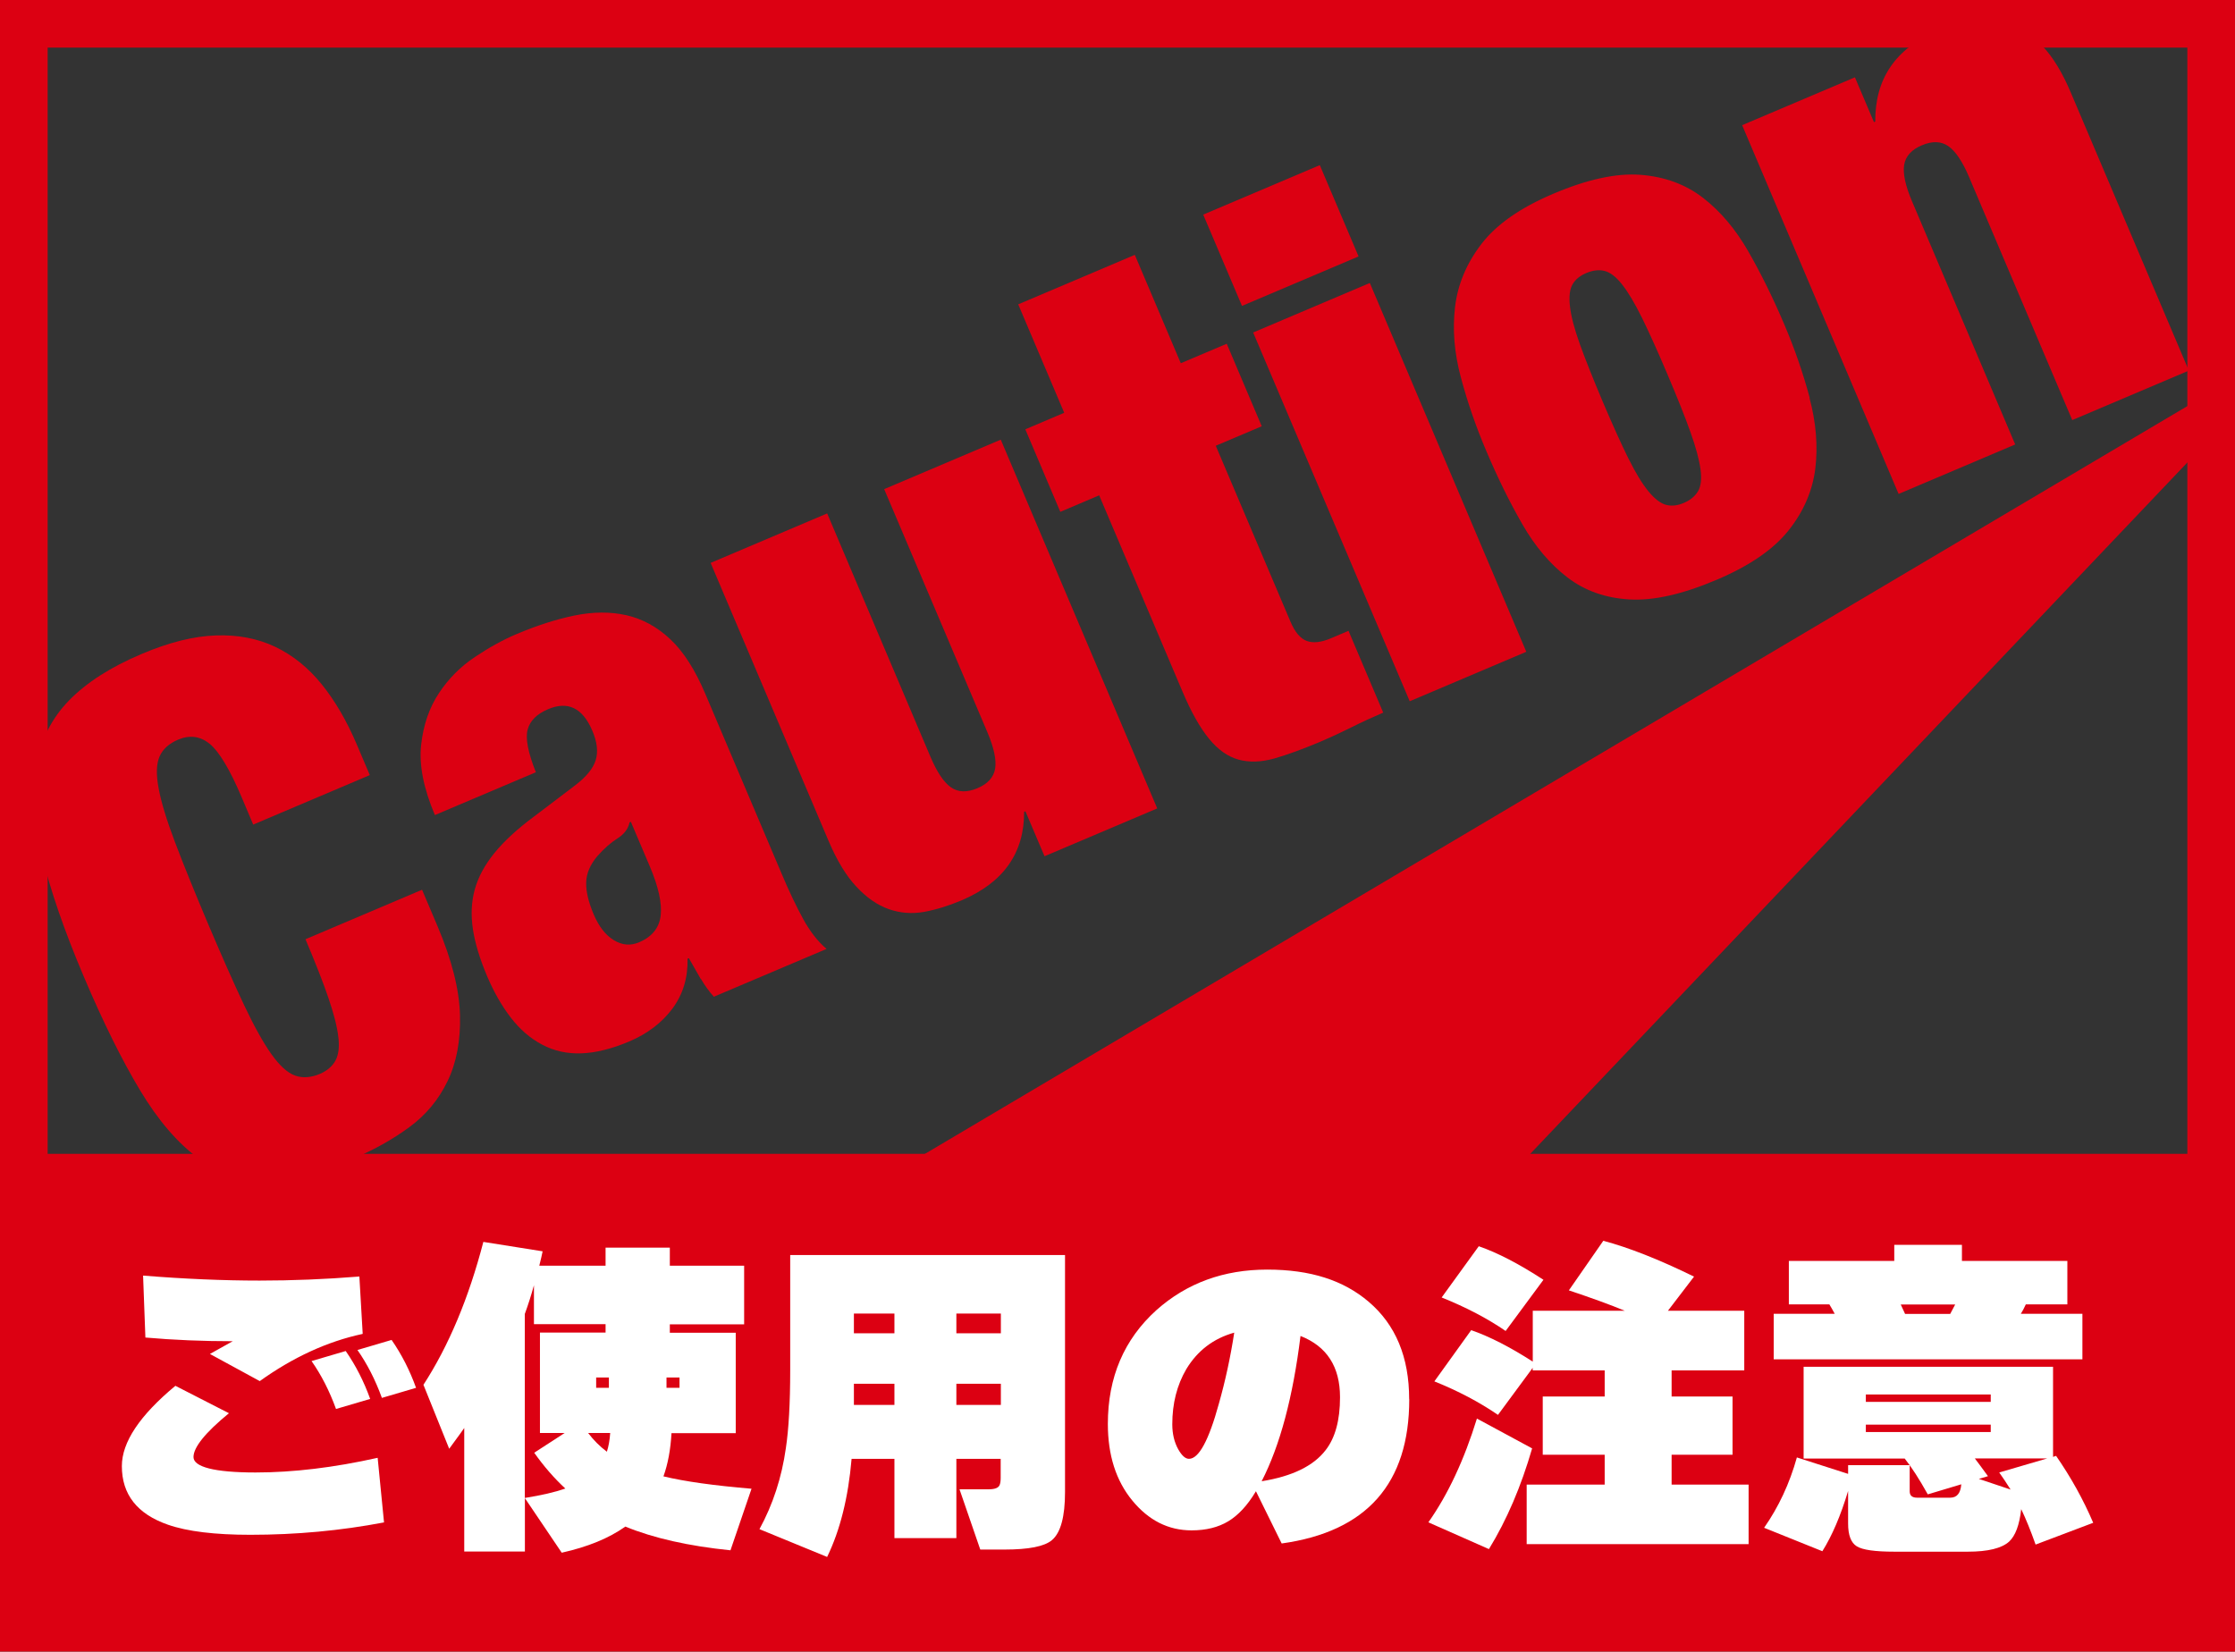
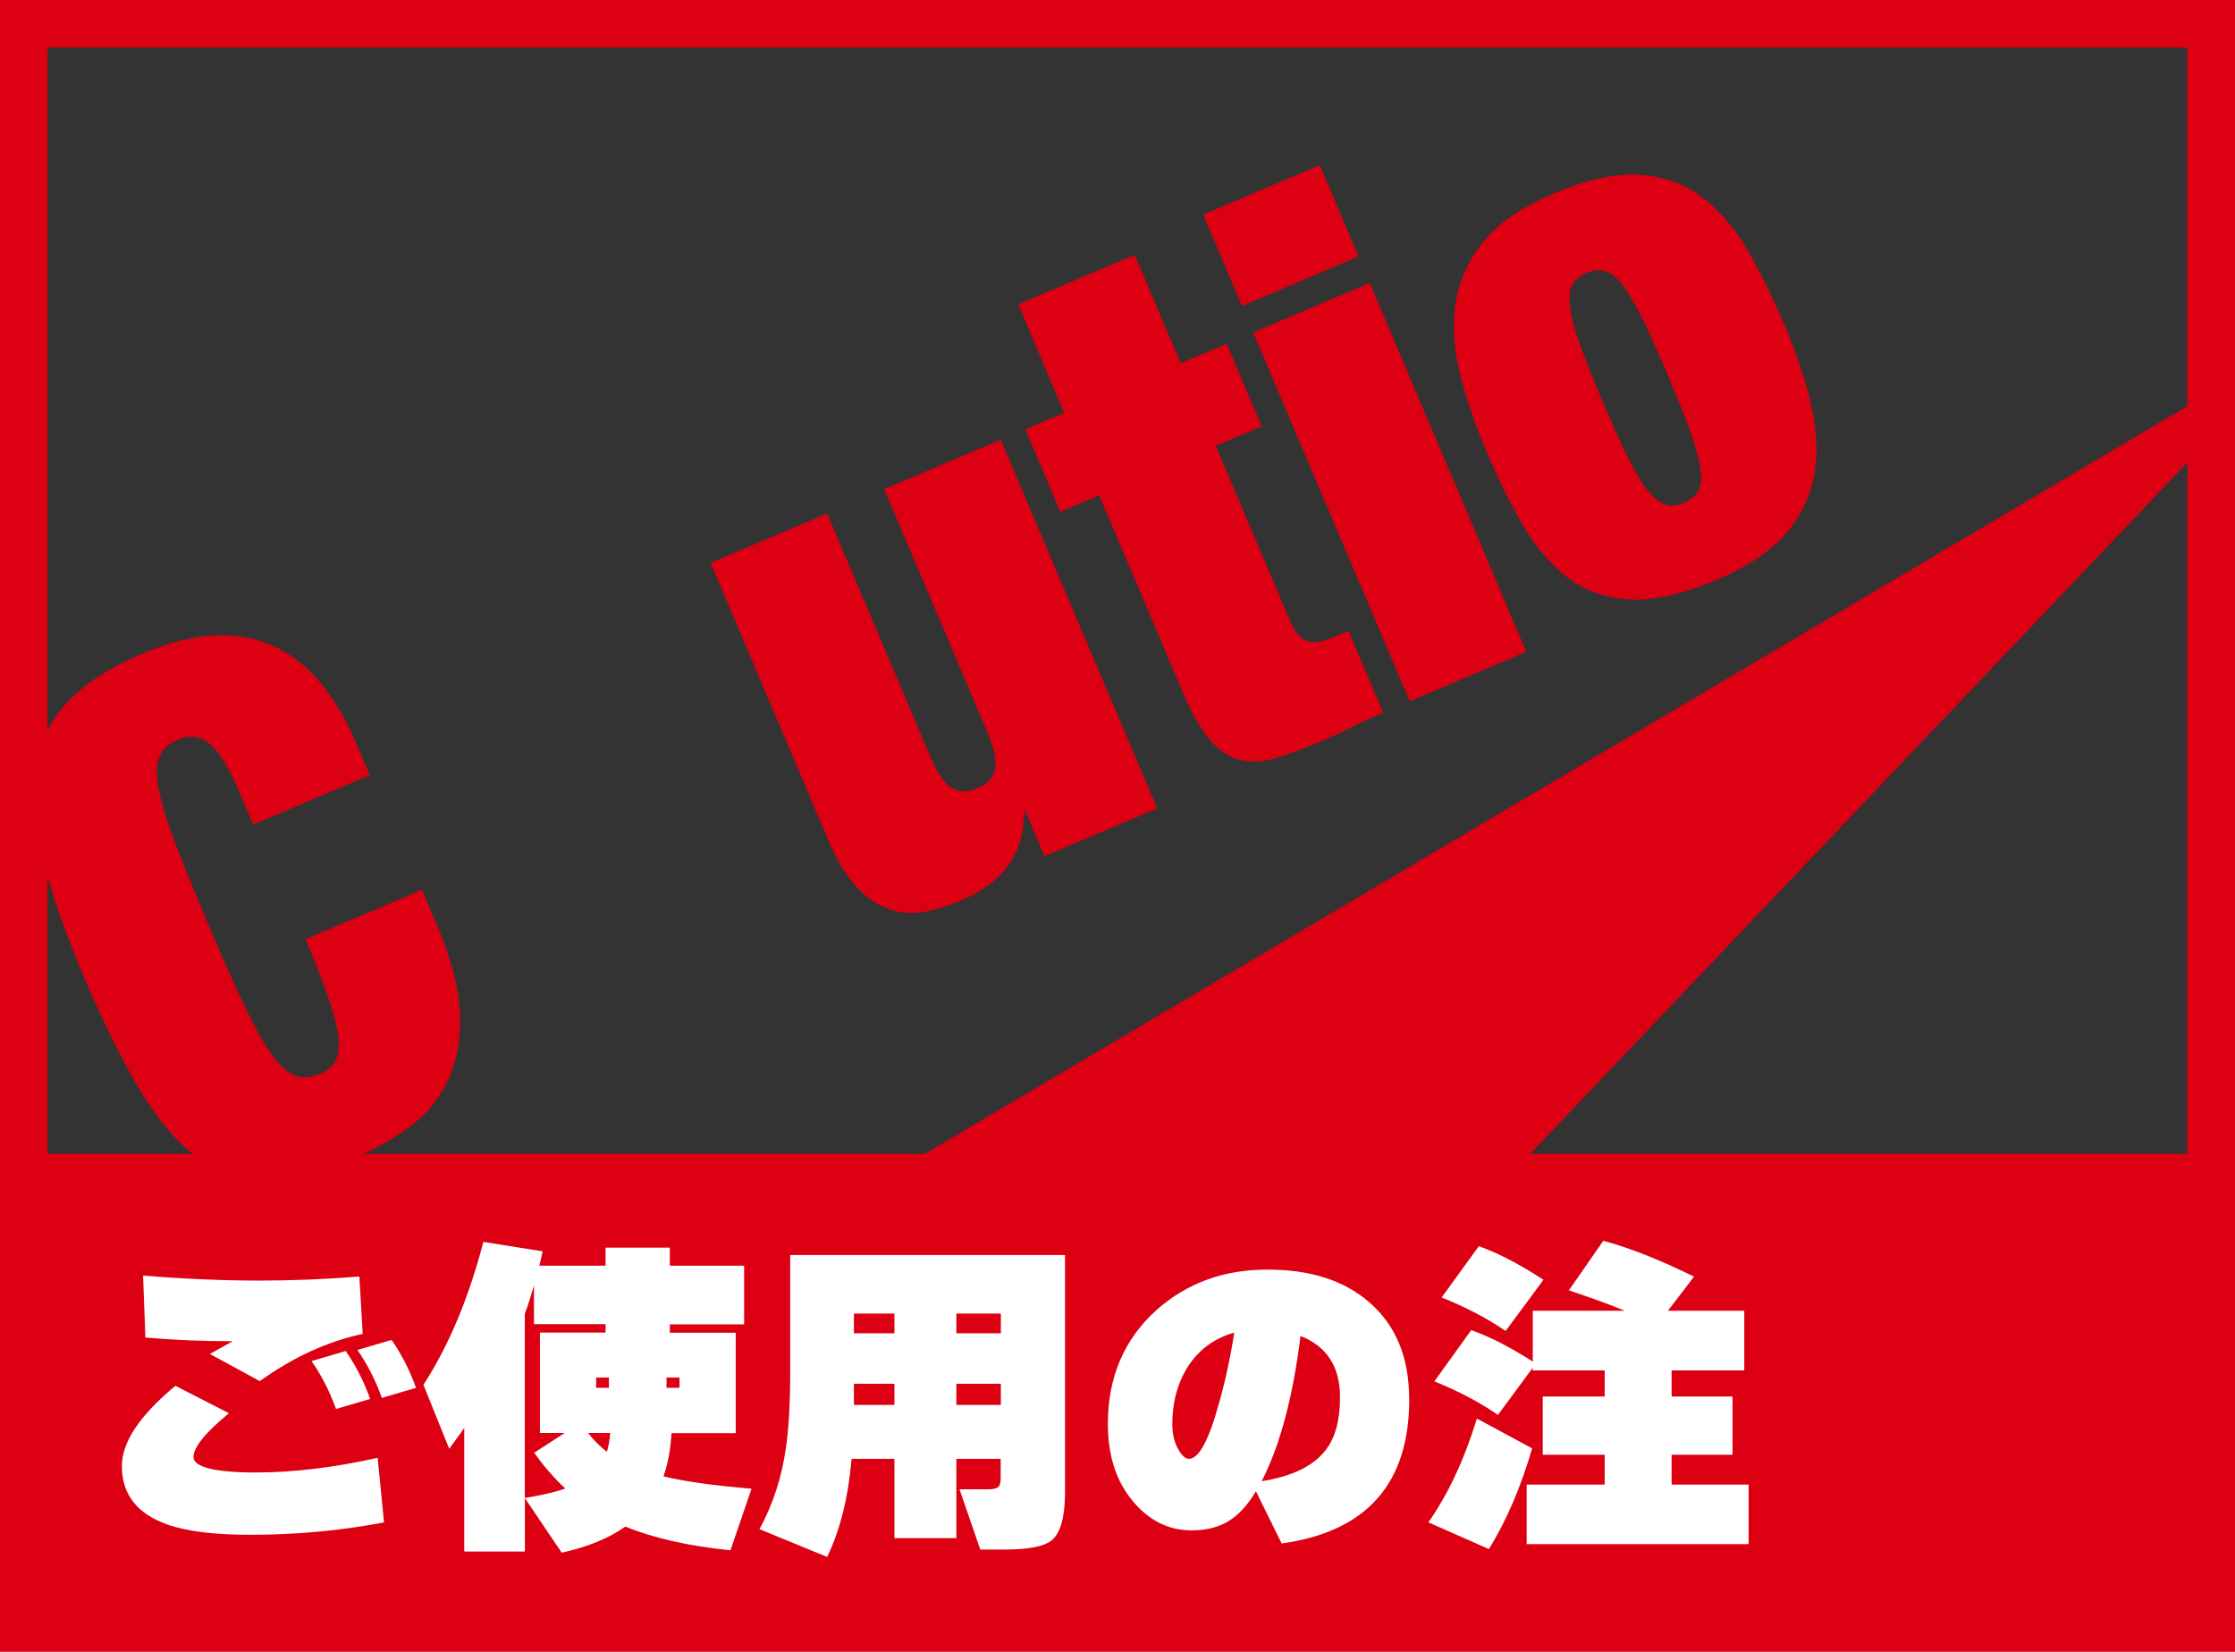
<svg xmlns="http://www.w3.org/2000/svg" id="_レイヤー_2" viewBox="0 0 242.11 178.92">
  <rect x="0" y="0" width="242.11" height="178.92" fill="#333333" stroke="none" />
  <defs>
    <style>.cls-1{fill:none;stroke:#dc0012;stroke-miterlimit:10;stroke-width:5.16px;}.cls-2{fill:#dc0012;}.cls-2,.cls-3{stroke-width:0px;}.cls-3{fill:#fff;}</style>
  </defs>
  <g id="PC">
    <rect class="cls-2" x="4.41" y="125" width="234.63" height="51.34" />
    <rect class="cls-1" x="2.58" y="2.58" width="236.95" height="173.76" />
    <path class="cls-2" d="M22.72,80.59c-1.02-.84-2.16-.99-3.43-.46-.98.42-1.65,1.02-2,1.81-.35.79-.39,1.94-.11,3.45.28,1.51.87,3.45,1.77,5.83.9,2.38,2.1,5.34,3.6,8.89,1.51,3.55,2.8,6.47,3.89,8.77,1.09,2.3,2.07,4.07,2.96,5.32.89,1.25,1.74,2.02,2.56,2.32.81.29,1.71.23,2.69-.18.79-.34,1.36-.83,1.7-1.46.33-.63.44-1.51.29-2.61-.13-1.11-.5-2.51-1.08-4.21-.58-1.7-1.41-3.8-2.47-6.31l12.63-5.36,1.66,3.91c1.57,3.69,2.38,6.92,2.45,9.68.07,2.76-.38,5.15-1.35,7.15-.97,2.01-2.35,3.67-4.14,4.98-1.79,1.31-3.74,2.41-5.84,3.3-3.65,1.55-6.84,2.35-9.57,2.41-2.74.06-5.22-.73-7.46-2.36-2.24-1.64-4.34-4.09-6.3-7.35-1.96-3.26-3.99-7.36-6.08-12.28-2.13-5.02-3.64-9.4-4.54-13.15-.9-3.74-1.11-7-.62-9.76.48-2.76,1.67-5.11,3.55-7.04,1.88-1.93,4.51-3.62,7.88-5.04,2.95-1.25,5.61-1.92,8.01-2,2.39-.09,4.54.33,6.44,1.23,1.9.91,3.58,2.26,5.03,4.05,1.45,1.79,2.72,3.97,3.81,6.53l1.41,3.32-12.63,5.36-1.25-2.96c-1.27-3-2.43-4.92-3.44-5.77Z" />
-     <path class="cls-2" d="M75.9,106.04c-.41-.7-.83-1.45-1.28-2.24l-.14.06c.05,2.07-.5,3.87-1.64,5.41-1.14,1.53-2.7,2.71-4.66,3.55-1.92.81-3.65,1.24-5.2,1.29-1.55.06-2.97-.26-4.25-.94-1.28-.67-2.41-1.65-3.39-2.92-.98-1.27-1.84-2.77-2.57-4.49-.79-1.87-1.31-3.57-1.54-5.09-.23-1.53-.17-2.97.2-4.31.37-1.34,1.08-2.66,2.13-3.95,1.05-1.29,2.48-2.61,4.29-3.95l4.44-3.37c1.21-.92,1.96-1.83,2.24-2.74.28-.9.16-1.97-.37-3.2-1.05-2.46-2.64-3.23-4.79-2.32-1.22.52-1.95,1.25-2.21,2.2-.26.95.04,2.5.89,4.63l-10.94,4.64c-1.23-2.9-1.73-5.44-1.49-7.6.24-2.16.88-4.03,1.93-5.61,1.04-1.57,2.34-2.88,3.89-3.91,1.55-1.04,3.04-1.86,4.5-2.48,2.2-.93,4.3-1.61,6.3-2.02,2.01-.41,3.88-.42,5.62-.03,1.74.4,3.32,1.26,4.75,2.6,1.43,1.34,2.69,3.31,3.8,5.93l8.27,19.49c.79,1.87,1.56,3.49,2.31,4.86.75,1.37,1.59,2.46,2.55,3.27l-12.21,5.18c-.53-.59-.99-1.23-1.4-1.93ZM71.57,99.16c.15-1.34-.25-3.12-1.19-5.33l-2.04-4.8-.14.06c-.15.7-.58,1.27-1.3,1.73-.72.45-1.45,1.09-2.2,1.94-.77.91-1.17,1.85-1.2,2.82s.24,2.12.8,3.45c.56,1.33,1.29,2.27,2.19,2.82s1.81.63,2.75.23c1.4-.6,2.18-1.57,2.33-2.91Z" />
    <path class="cls-2" d="M89.6,55.61l11.19,26.37c.71,1.67,1.45,2.78,2.23,3.32.78.54,1.73.57,2.86.09,1.12-.47,1.76-1.18,1.92-2.12.15-.94-.12-2.24-.83-3.92l-11.19-26.36,12.63-5.36,16.95,39.95-12.21,5.18-2.07-4.87-.14.06c.02,4.46-2.24,7.66-6.78,9.59-1.4.59-2.76,1.01-4.07,1.25-1.31.23-2.58.13-3.81-.3-1.23-.43-2.4-1.24-3.51-2.43-1.11-1.18-2.11-2.84-3.01-4.95l-12.78-30.13,12.63-5.36Z" />
    <path class="cls-2" d="M115.28,44.71l-4.98-11.74,12.63-5.36,4.98,11.74,4.98-2.11,3.79,8.94-4.98,2.11,8.09,19.05c.48,1.14,1.07,1.83,1.75,2.09.69.26,1.55.17,2.58-.26l1.96-.83,3.76,8.86c-1.17.5-2.32,1.03-3.46,1.6-1.14.57-2.24,1.08-3.32,1.54-1.92.81-3.59,1.42-5.02,1.83-1.43.4-2.72.44-3.88.12-1.16-.32-2.22-1.07-3.19-2.26-.97-1.18-1.93-2.88-2.87-5.1l-9.03-21.27-4.21,1.79-3.79-8.94,4.21-1.79Z" />
    <path class="cls-2" d="M142.97,17.89l4.2,9.89-12.63,5.36-4.2-9.89,12.63-5.36ZM148.39,30.66l16.95,39.95-12.63,5.36-16.96-39.95,12.63-5.36Z" />
    <path class="cls-2" d="M196.02,43.12c.71,2.66.92,5.2.63,7.62-.3,2.42-1.26,4.66-2.9,6.72-1.64,2.06-4.23,3.84-7.79,5.35-3.69,1.57-6.84,2.28-9.44,2.13-2.6-.15-4.84-.94-6.72-2.38-1.88-1.44-3.51-3.36-4.89-5.77-1.38-2.4-2.69-5.06-3.92-7.97-1.11-2.61-2.02-5.24-2.73-7.9-.72-2.66-.93-5.21-.64-7.66.29-2.45,1.24-4.72,2.86-6.83,1.62-2.11,4.2-3.92,7.76-5.43,3.69-1.57,6.85-2.26,9.47-2.06,2.62.2,4.88,1.03,6.77,2.49,1.89,1.46,3.53,3.4,4.91,5.81,1.38,2.41,2.69,5.06,3.92,7.96,1.11,2.61,2.02,5.25,2.73,7.9ZM176.4,49.66c.77,1.56,1.5,2.75,2.17,3.57.68.82,1.31,1.3,1.9,1.46.59.16,1.24.09,1.94-.21.7-.3,1.21-.72,1.53-1.26.32-.54.41-1.34.27-2.38-.14-1.04-.5-2.38-1.09-4.03-.58-1.64-1.41-3.71-2.48-6.23-1.06-2.51-1.99-4.56-2.77-6.15-.78-1.58-1.5-2.79-2.16-3.62-.65-.83-1.29-1.31-1.9-1.46-.61-.15-1.27-.07-1.97.23-.7.29-1.2.71-1.5,1.24-.3.53-.39,1.33-.27,2.38.12,1.05.47,2.41,1.07,4.08.6,1.67,1.43,3.75,2.49,6.26,1.07,2.51,1.99,4.55,2.76,6.11Z" />
-     <path class="cls-2" d="M200.93,8.36l2.07,4.87.14-.06c-.03-4.63,2.19-7.9,6.68-9.81,1.4-.59,2.77-.99,4.1-1.17,1.33-.19,2.61-.05,3.86.41,1.24.46,2.42,1.27,3.51,2.43,1.1,1.16,2.11,2.82,3.03,4.99l12.79,30.13-12.63,5.36-11.19-26.36c-.71-1.67-1.46-2.78-2.24-3.32-.78-.54-1.73-.57-2.86-.09-1.12.47-1.76,1.18-1.92,2.12-.15.94.13,2.24.84,3.92l11.19,26.37-12.63,5.36-16.95-39.95,12.21-5.18Z" />
    <polygon class="cls-2" points="238.29 43.2 97.92 126.35 164.38 126.46 237.54 49.48 238.29 43.2" />
    <path class="cls-3" d="M41.59,164.93c-4.67.89-9.49,1.34-14.47,1.34-3.84,0-6.82-.36-8.92-1.09-3.34-1.16-5-3.28-5-6.35,0-2.59,1.93-5.49,5.8-8.7l5.8,2.97c-2.56,2.1-3.84,3.69-3.84,4.75s2.24,1.67,6.71,1.67c4.09,0,8.5-.53,13.24-1.59l.69,7ZM39.27,144.51c-3.82.82-7.53,2.53-11.13,5.11l-5.4-2.94,2.47-1.38c-3.24,0-6.39-.13-9.46-.4l-.25-6.71c4.47.36,8.68.54,12.62.54,3.5,0,7.11-.14,10.81-.44l.36,6.2ZM40.1,151.55l-3.7,1.09c-.72-1.98-1.61-3.71-2.65-5.19l3.7-1.09c1.09,1.57,1.97,3.3,2.65,5.19ZM45.07,150.35l-3.7,1.09c-.72-1.98-1.61-3.71-2.65-5.19l3.7-1.09c1.09,1.57,1.97,3.3,2.65,5.19Z" />
    <path class="cls-3" d="M56.85,168.08h-6.56v-13.38c-.07.12-.62.87-1.63,2.25l-2.79-6.93c2.73-4.21,4.9-9.37,6.49-15.48l6.42,1.02c-.07.36-.19.88-.36,1.56h7.18v-1.96h6.96v1.96h8.05v6.35h-8.05v.91h7.14v10.88h-6.96c-.1,1.79-.39,3.35-.87,4.68,2.32.56,5.5,1,9.54,1.34l-2.28,6.67c-4.55-.46-8.34-1.32-11.39-2.57-1.77,1.26-4.06,2.2-6.89,2.83l-3.99-5.91v5.8ZM56.85,142.33v19.95c1.81-.29,3.28-.63,4.39-1.02-1.18-1.09-2.31-2.38-3.37-3.88l3.3-2.14h-2.68v-10.88h7.11v-.91h-7.76v-4.21c-.29,1.06-.62,2.09-.98,3.08ZM63.71,155.24c.58.77,1.26,1.45,2.03,2.03.19-.58.31-1.26.36-2.03h-2.39ZM65.96,150.35v-1.12h-1.38v1.12h1.38ZM73.61,150.35v-1.12h-1.41v1.12h1.41Z" />
    <path class="cls-3" d="M108.42,158.04h-4.82v8.59h-6.71v-8.59h-4.64c-.36,4.21-1.25,7.75-2.65,10.63l-7.33-3.01c1.45-2.66,2.41-5.58,2.86-8.78.31-2.05.47-4.87.47-8.45v-12.47h29.77v25.67c0,2.68-.47,4.42-1.42,5.22-.8.68-2.51,1.02-5.15,1.02h-2.61l-2.25-6.53h3.19c.65,0,1.04-.16,1.16-.47.07-.17.11-.42.11-.76v-2.07ZM96.89,142.3h-4.39v2.14h4.39v-2.14ZM92.5,152.2h4.39v-2.29h-4.39v2.29ZM108.42,144.44v-2.14h-4.82v2.14h4.82ZM103.6,152.2h4.82v-2.29h-4.82v2.29Z" />
    <path class="cls-3" d="M152.66,151.58c0,9.14-4.61,14.35-13.82,15.63l-2.79-5.66-.04.07c-.89,1.48-1.88,2.54-2.96,3.19-1.08.65-2.4.98-3.97.98-2.52,0-4.65-1.08-6.42-3.23-1.77-2.15-2.65-4.92-2.65-8.3,0-5.05,1.75-9.16,5.26-12.33,3.29-2.93,7.29-4.39,12-4.39s8.26,1.16,10.99,3.48c2.93,2.49,4.39,6.01,4.39,10.55ZM133.7,144.37c-2.25.63-3.98,1.95-5.19,3.95-1.02,1.74-1.52,3.73-1.52,5.98,0,1.04.22,1.95.65,2.72.39.68.77,1.02,1.16,1.02,1.06,0,2.14-1.98,3.23-5.95.7-2.47,1.26-5.04,1.67-7.72ZM136.67,160.47c3.31-.53,5.62-1.66,6.93-3.37,1.04-1.33,1.56-3.24,1.56-5.73,0-3.31-1.43-5.52-4.28-6.64-.82,6.62-2.22,11.87-4.21,15.74Z" />
    <path class="cls-3" d="M165.97,156.91c-1.19,4.11-2.74,7.75-4.68,10.91l-6.56-2.9c2.13-3.02,3.88-6.77,5.26-11.24l5.98,3.23ZM166.04,148.17l-3.77,5.11c-2.01-1.38-4.3-2.59-6.89-3.63l3.99-5.55c1.96.68,4.18,1.81,6.67,3.41v-5.51h9.97c-1.52-.63-3.54-1.37-6.06-2.21l3.73-5.37c2.76.73,6.03,2.02,9.83,3.88l-2.83,3.7h8.27v6.46h-7.87v2.83h6.6v6.31h-6.6v3.23h8.34v6.45h-24.04v-6.45h8.45v-3.23h-6.71v-6.31h6.71v-2.83h-7.8v-.29ZM167.2,138.64l-4.1,5.55c-1.96-1.35-4.27-2.56-6.93-3.63l4.02-5.55c2.03.7,4.36,1.91,7,3.63Z" />
-     <path class="cls-3" d="M200.2,161.52c-.8,2.66-1.73,4.84-2.79,6.53l-6.31-2.54c1.57-2.25,2.76-4.79,3.55-7.62l5.55,1.78v-.94h6.67v2.83c0,.46.27.69.8.69h3.59c.73,0,1.12-.48,1.2-1.45l-3.63,1.09c-.94-1.69-1.78-2.98-2.5-3.88h-10.95v-9.94h27.02v9.76l.33-.11c1.59,2.3,2.94,4.71,4.02,7.25l-6.24,2.36c-.53-1.5-1.05-2.78-1.56-3.84-.19,1.72-.63,2.89-1.31,3.52-.8.72-2.29,1.09-4.46,1.09h-7.98c-2.08,0-3.43-.19-4.06-.58-.63-.39-.94-1.21-.94-2.47v-3.52ZM198.75,142.33c-.19-.36-.39-.7-.58-1.02h-4.39v-4.71h11.42v-1.74h7.33v1.74h11.42v4.71h-4.5c-.19.41-.37.75-.54,1.02h6.67v4.93h-33.44v-4.93h6.6ZM215.65,151.87v-.8h-13.53v.8h13.53ZM215.65,155.14v-.8h-13.53v.8h13.53ZM205.9,141.32c.1.22.25.56.47,1.02h4.89c.12-.22.3-.56.54-1.02h-5.91ZM214.35,160.21l3.45,1.16c-.44-.7-.85-1.32-1.23-1.85l5.19-1.52h-7.83c.31.41.79,1.05,1.42,1.92l-.98.29Z" />
  </g>
</svg>